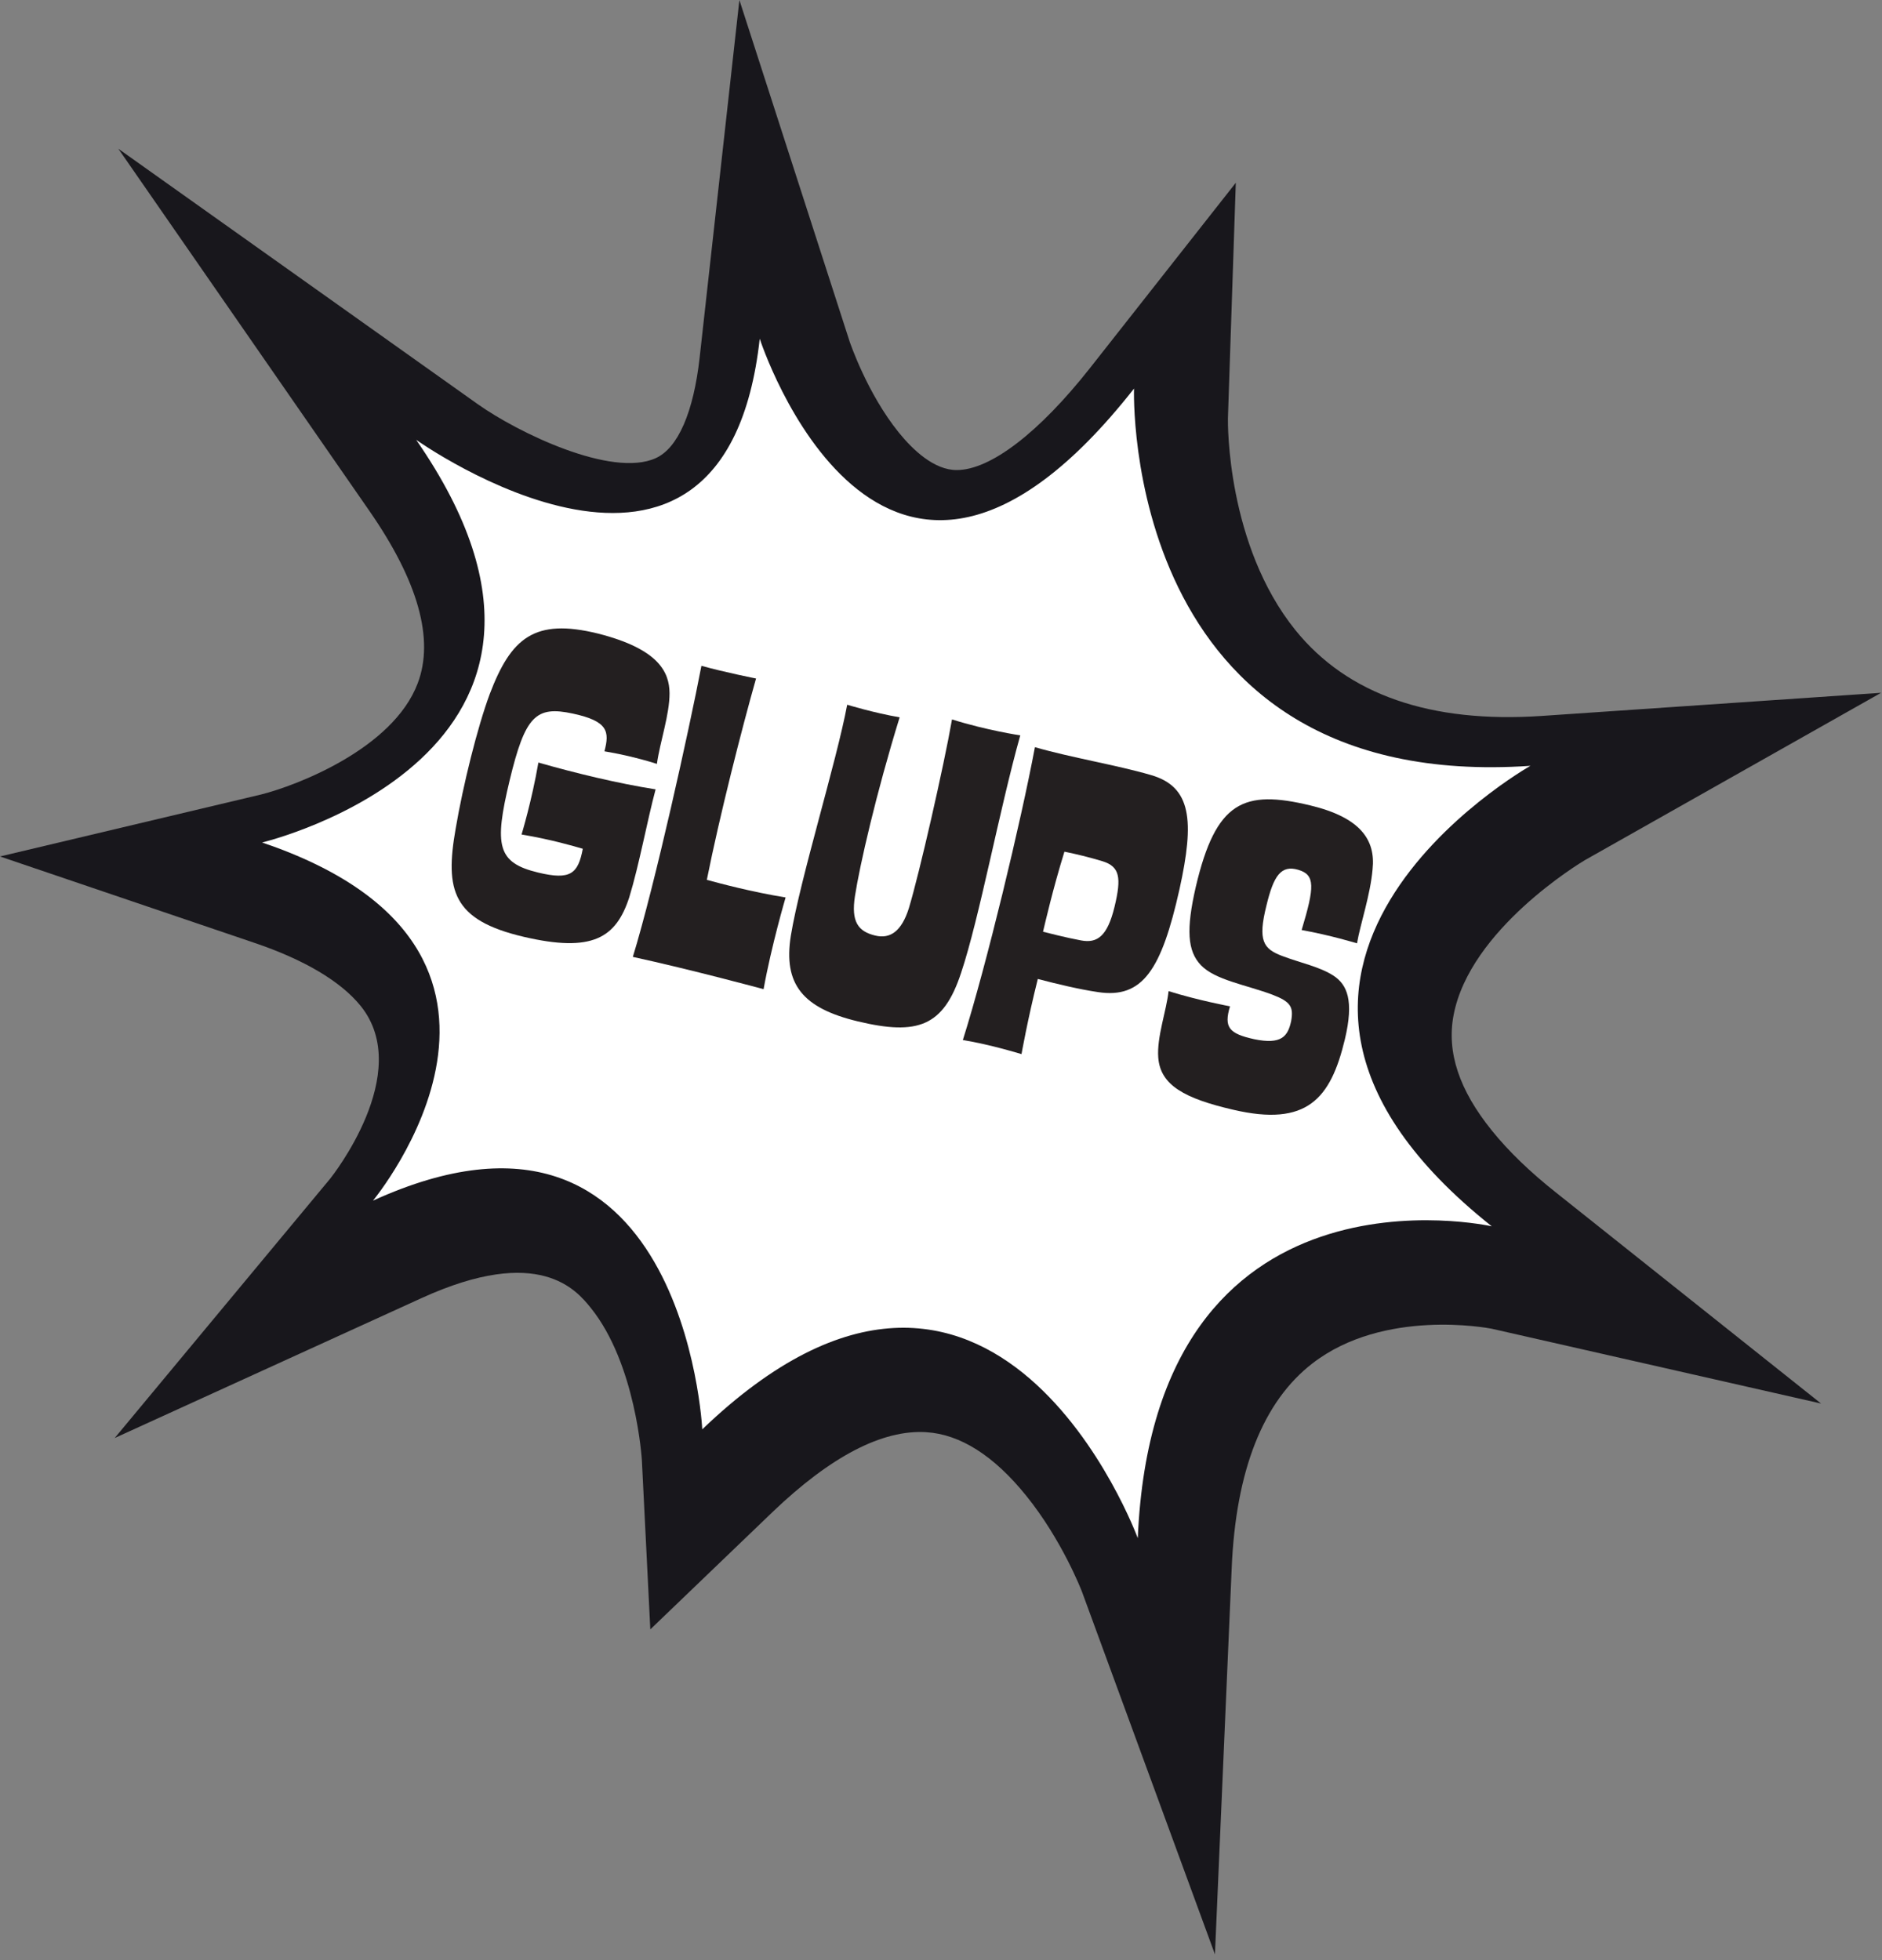
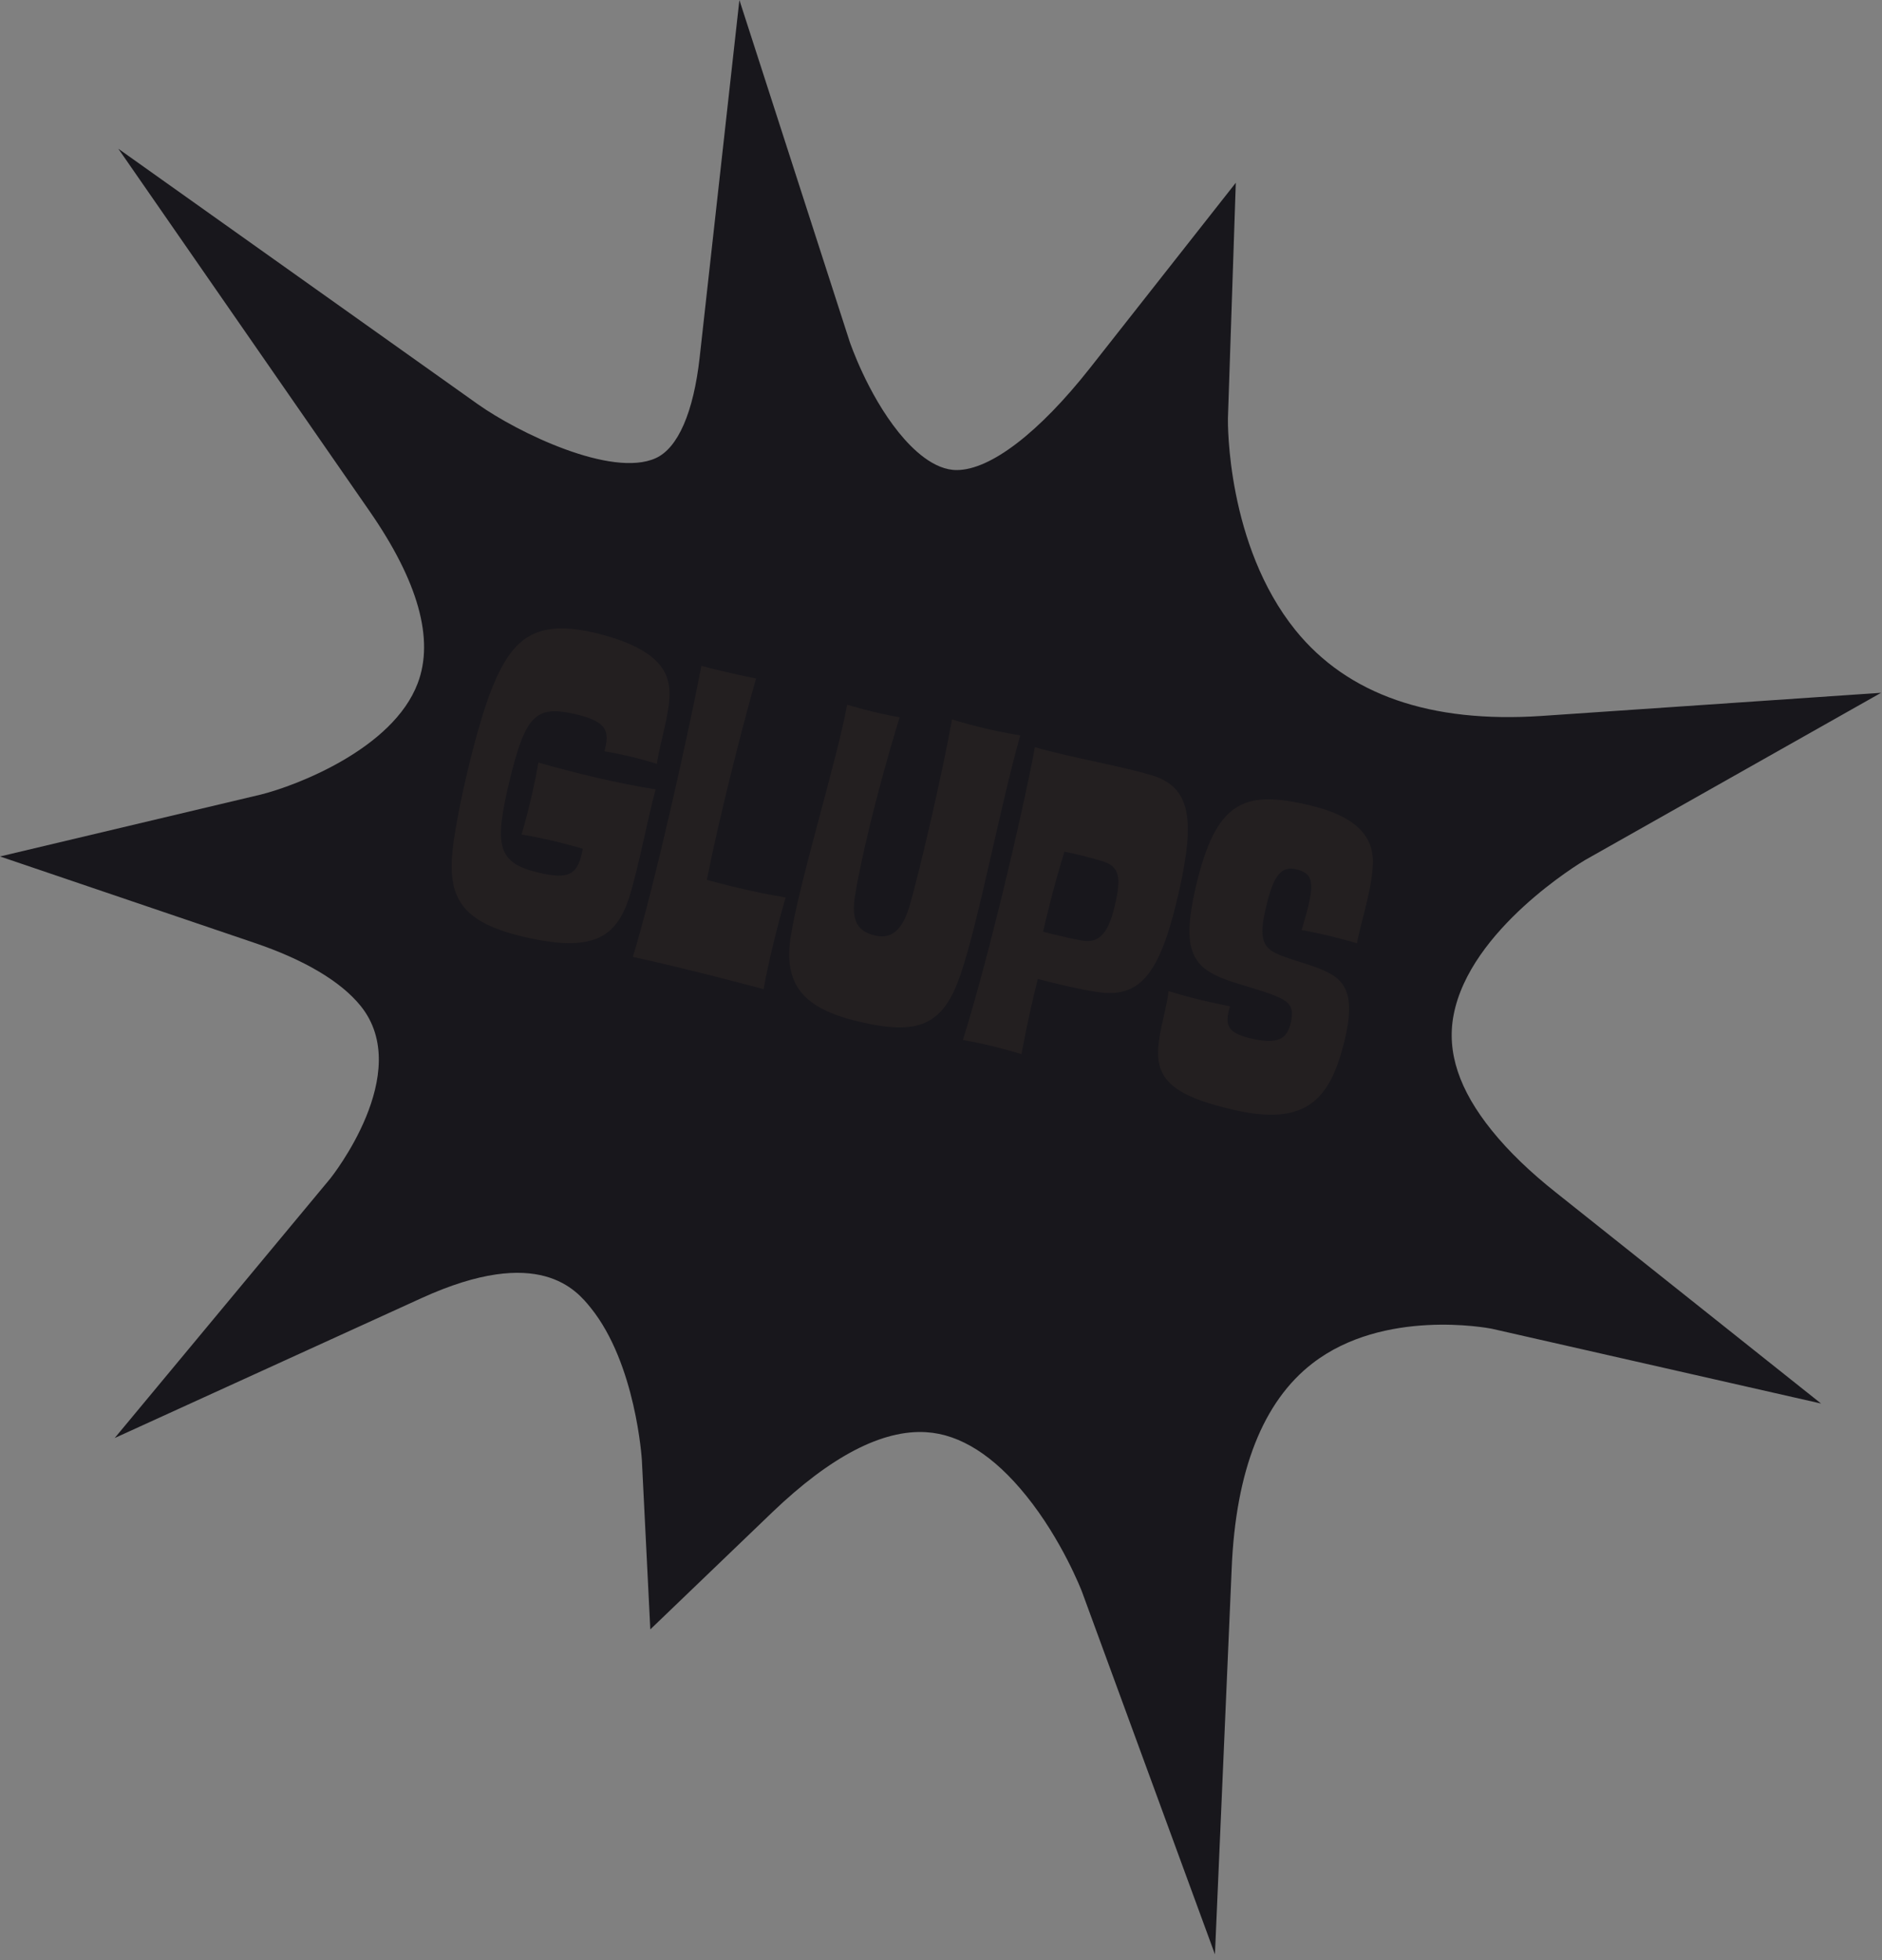
<svg xmlns="http://www.w3.org/2000/svg" width="100%" height="100%" viewBox="0 0 120 125" version="1.1" xml:space="preserve" style="fill-rule:evenodd;clip-rule:evenodd;stroke-linejoin:round;stroke-miterlimit:2;">
  <rect x="0" y="0" width="120" height="125" fill="#808080" stroke="none" />
  <g>
    <path d="M78.534,100.025c0.259,-6.249 2,-10.655 5.163,-13.09c4.541,-3.502 11.163,-2.249 11.407,-2.203l21.01,4.773l-16.864,-13.425c-1.682,-1.329 -3.064,-2.665 -4.128,-3.986c-2.084,-2.583 -2.887,-4.989 -2.439,-7.355c1.036,-5.481 8.104,-9.729 8.384,-9.893l18.875,-10.665l-21.634,1.475c-7.106,0.48 -12.389,-1.36 -15.709,-5.47c-4.379,-5.428 -4.313,-13.215 -4.304,-13.515l0.502,-15.016l-9.299,11.818c-3.244,4.114 -6.335,6.488 -8.479,6.503c-1.463,0.011 -2.825,-1.3 -3.714,-2.398c-2.015,-2.495 -3.102,-5.725 -3.121,-5.768l-7.039,-21.81l-2.532,22.782c-0.389,3.504 -1.383,5.801 -2.812,6.439c-2.802,1.26 -8.77,-1.623 -11.346,-3.452l-22.91,-16.284l16.014,23.105c3.104,4.477 4.142,8.178 3.074,10.985c-1.58,4.185 -7.759,6.535 -9.99,7.092l-16.643,3.951l16.202,5.502c3.193,1.077 5.532,2.467 6.793,4.028c3.448,4.275 -1.89,10.948 -1.935,11.008l-13.747,16.549l19.571,-8.926c7.512,-3.426 9.884,-0.487 10.782,0.623c2.881,3.571 3.259,9.667 3.261,9.722l0.538,10.784l7.785,-7.476c3.718,-3.561 7.016,-5.276 9.807,-5.099c2.172,0.132 4.325,1.505 6.378,4.054c2.274,2.816 3.513,6.01 3.557,6.128l8.475,23.116l1.067,-24.606Z" style="fill:#18171c;fill-rule:nonzero;" />
-     <path d="M97.583,48.838c-0,0 -23.032,13.008 -2.465,29.366c-0,0 -21.512,-4.863 -22.571,19.888c-0,0 -9.123,-24.829 -27.769,-6.941c-0,0 -1.165,-23.623 -20.997,-14.584c-0,0 13.254,-15.949 -7.069,-22.841c-0,0 23.707,-5.638 9.824,-25.677c-0,0 19.644,13.977 21.906,-6.448c-0,0 7.68,23.764 23.865,3.18c-0,0 -0.878,25.842 25.276,24.057" style="fill:#fff;fill-rule:nonzero;" />
    <g>
      <path d="M41.885,48.715c0.197,-1.401 0.812,-3.148 0.806,-4.514c-0.013,-1.34 -0.69,-2.812 -4.55,-3.795c-4.076,-1.006 -5.555,0.282 -6.915,3.856c-0.788,2.123 -1.706,5.831 -2.173,8.588c-0.692,3.929 -0.201,5.829 4.335,6.891c4.379,1.023 5.888,0.076 6.731,-2.507c0.637,-2.076 1.137,-4.853 1.683,-6.895c-2.336,-0.366 -5.128,-1.036 -7.473,-1.711c-0.424,2.462 -1.074,4.59 -1.074,4.59c1.875,0.311 3.358,0.75 3.905,0.909c-0.301,1.6 -0.79,2.012 -2.844,1.518c-2.608,-0.626 -2.822,-1.708 -1.823,-5.869c0.993,-4.136 1.677,-4.779 4.034,-4.269c2.251,0.485 2.343,1.147 2.013,2.405c1.876,0.311 3.345,0.803 3.345,0.803Z" style="fill:#231f20;fill-rule:nonzero;" />
      <path d="M48.688,63.08c0.5,-2.778 1.404,-5.848 1.404,-5.848c-2.171,-0.354 -4.134,-0.881 -5.023,-1.122c0.816,-4.094 2.235,-9.66 3.138,-12.841c0,-0 -1.968,-0.389 -3.483,-0.809c-0.783,4.075 -2.964,13.97 -4.373,18.562c3.707,0.807 8.337,2.058 8.337,2.058Z" style="fill:#231f20;fill-rule:nonzero;" />
      <path d="M54.686,65.132c3.846,0.924 5.47,0.311 6.588,-3.07c1.176,-3.507 2.451,-10.443 3.78,-15.167c0,0 -2.151,-0.321 -4.352,-1.017c-0.518,2.968 -2.083,9.836 -2.752,12.043c-0.459,1.45 -1.171,1.975 -2.145,1.741c-1.107,-0.265 -1.54,-0.899 -1.292,-2.511c0.297,-1.934 1.358,-6.582 2.85,-11.406c-1.658,-0.286 -3.345,-0.803 -3.345,-0.803c-0.682,3.653 -2.997,11.092 -3.594,14.738c-0.49,3.086 0.759,4.611 4.262,5.452Z" style="fill:#231f20;fill-rule:nonzero;" />
      <path d="M70.01,63.268c2.849,0.433 4.047,-1.424 5.195,-6.553c0.971,-4.392 0.766,-6.558 -1.842,-7.296c-2.161,-0.63 -5.03,-1.096 -7.375,-1.77c-0.883,4.719 -3.089,13.911 -4.595,18.676c1.796,0.292 3.74,0.898 3.74,0.898c-0,-0 0.387,-2.192 1.039,-4.793c1.311,0.342 2.628,0.658 3.838,0.838Zm0.303,-8.341c1.087,0.345 1.199,1.04 0.756,2.884c-0.461,1.923 -1.121,2.35 -2.134,2.162c-0.987,-0.181 -2.114,-0.48 -2.43,-0.555c0.127,-0.527 0.625,-2.72 1.365,-5.105c0.533,0.1 1.639,0.366 2.443,0.614Z" style="fill:#231f20;fill-rule:nonzero;" />
      <path d="M83.538,51.361c-4.24,-1.018 -6.007,-0.272 -7.29,5.186c-0.625,2.72 -0.54,4.105 0.329,5.01c0.916,0.944 2.85,1.241 4.538,1.87c1.174,0.448 1.374,0.775 1.212,1.683c-0.208,0.981 -0.617,1.524 -2.368,1.159c-1.587,-0.353 -1.938,-0.744 -1.531,-2.095c0,0 -2.027,-0.375 -3.918,-0.968c-0.133,1.249 -0.761,2.937 -0.657,4.244c0.135,1.759 1.687,2.605 4.775,3.319c4.721,1.105 6.215,-0.709 7.12,-4.475c0.6,-2.503 0.144,-3.503 -0.722,-4.074c-0.892,-0.576 -2.09,-0.808 -3.29,-1.263c-1.174,-0.449 -1.553,-0.958 -0.983,-3.217c0.455,-1.896 0.929,-2.591 2.022,-2.272c1.094,0.318 1.048,1.087 0.22,3.841c1.816,0.325 3.53,0.848 3.53,0.848c0.218,-1.257 0.851,-3.083 0.993,-4.721c0.2,-1.874 -0.766,-3.304 -3.98,-4.075Z" style="fill:#231f20;fill-rule:nonzero;" />
    </g>
  </g>
</svg>